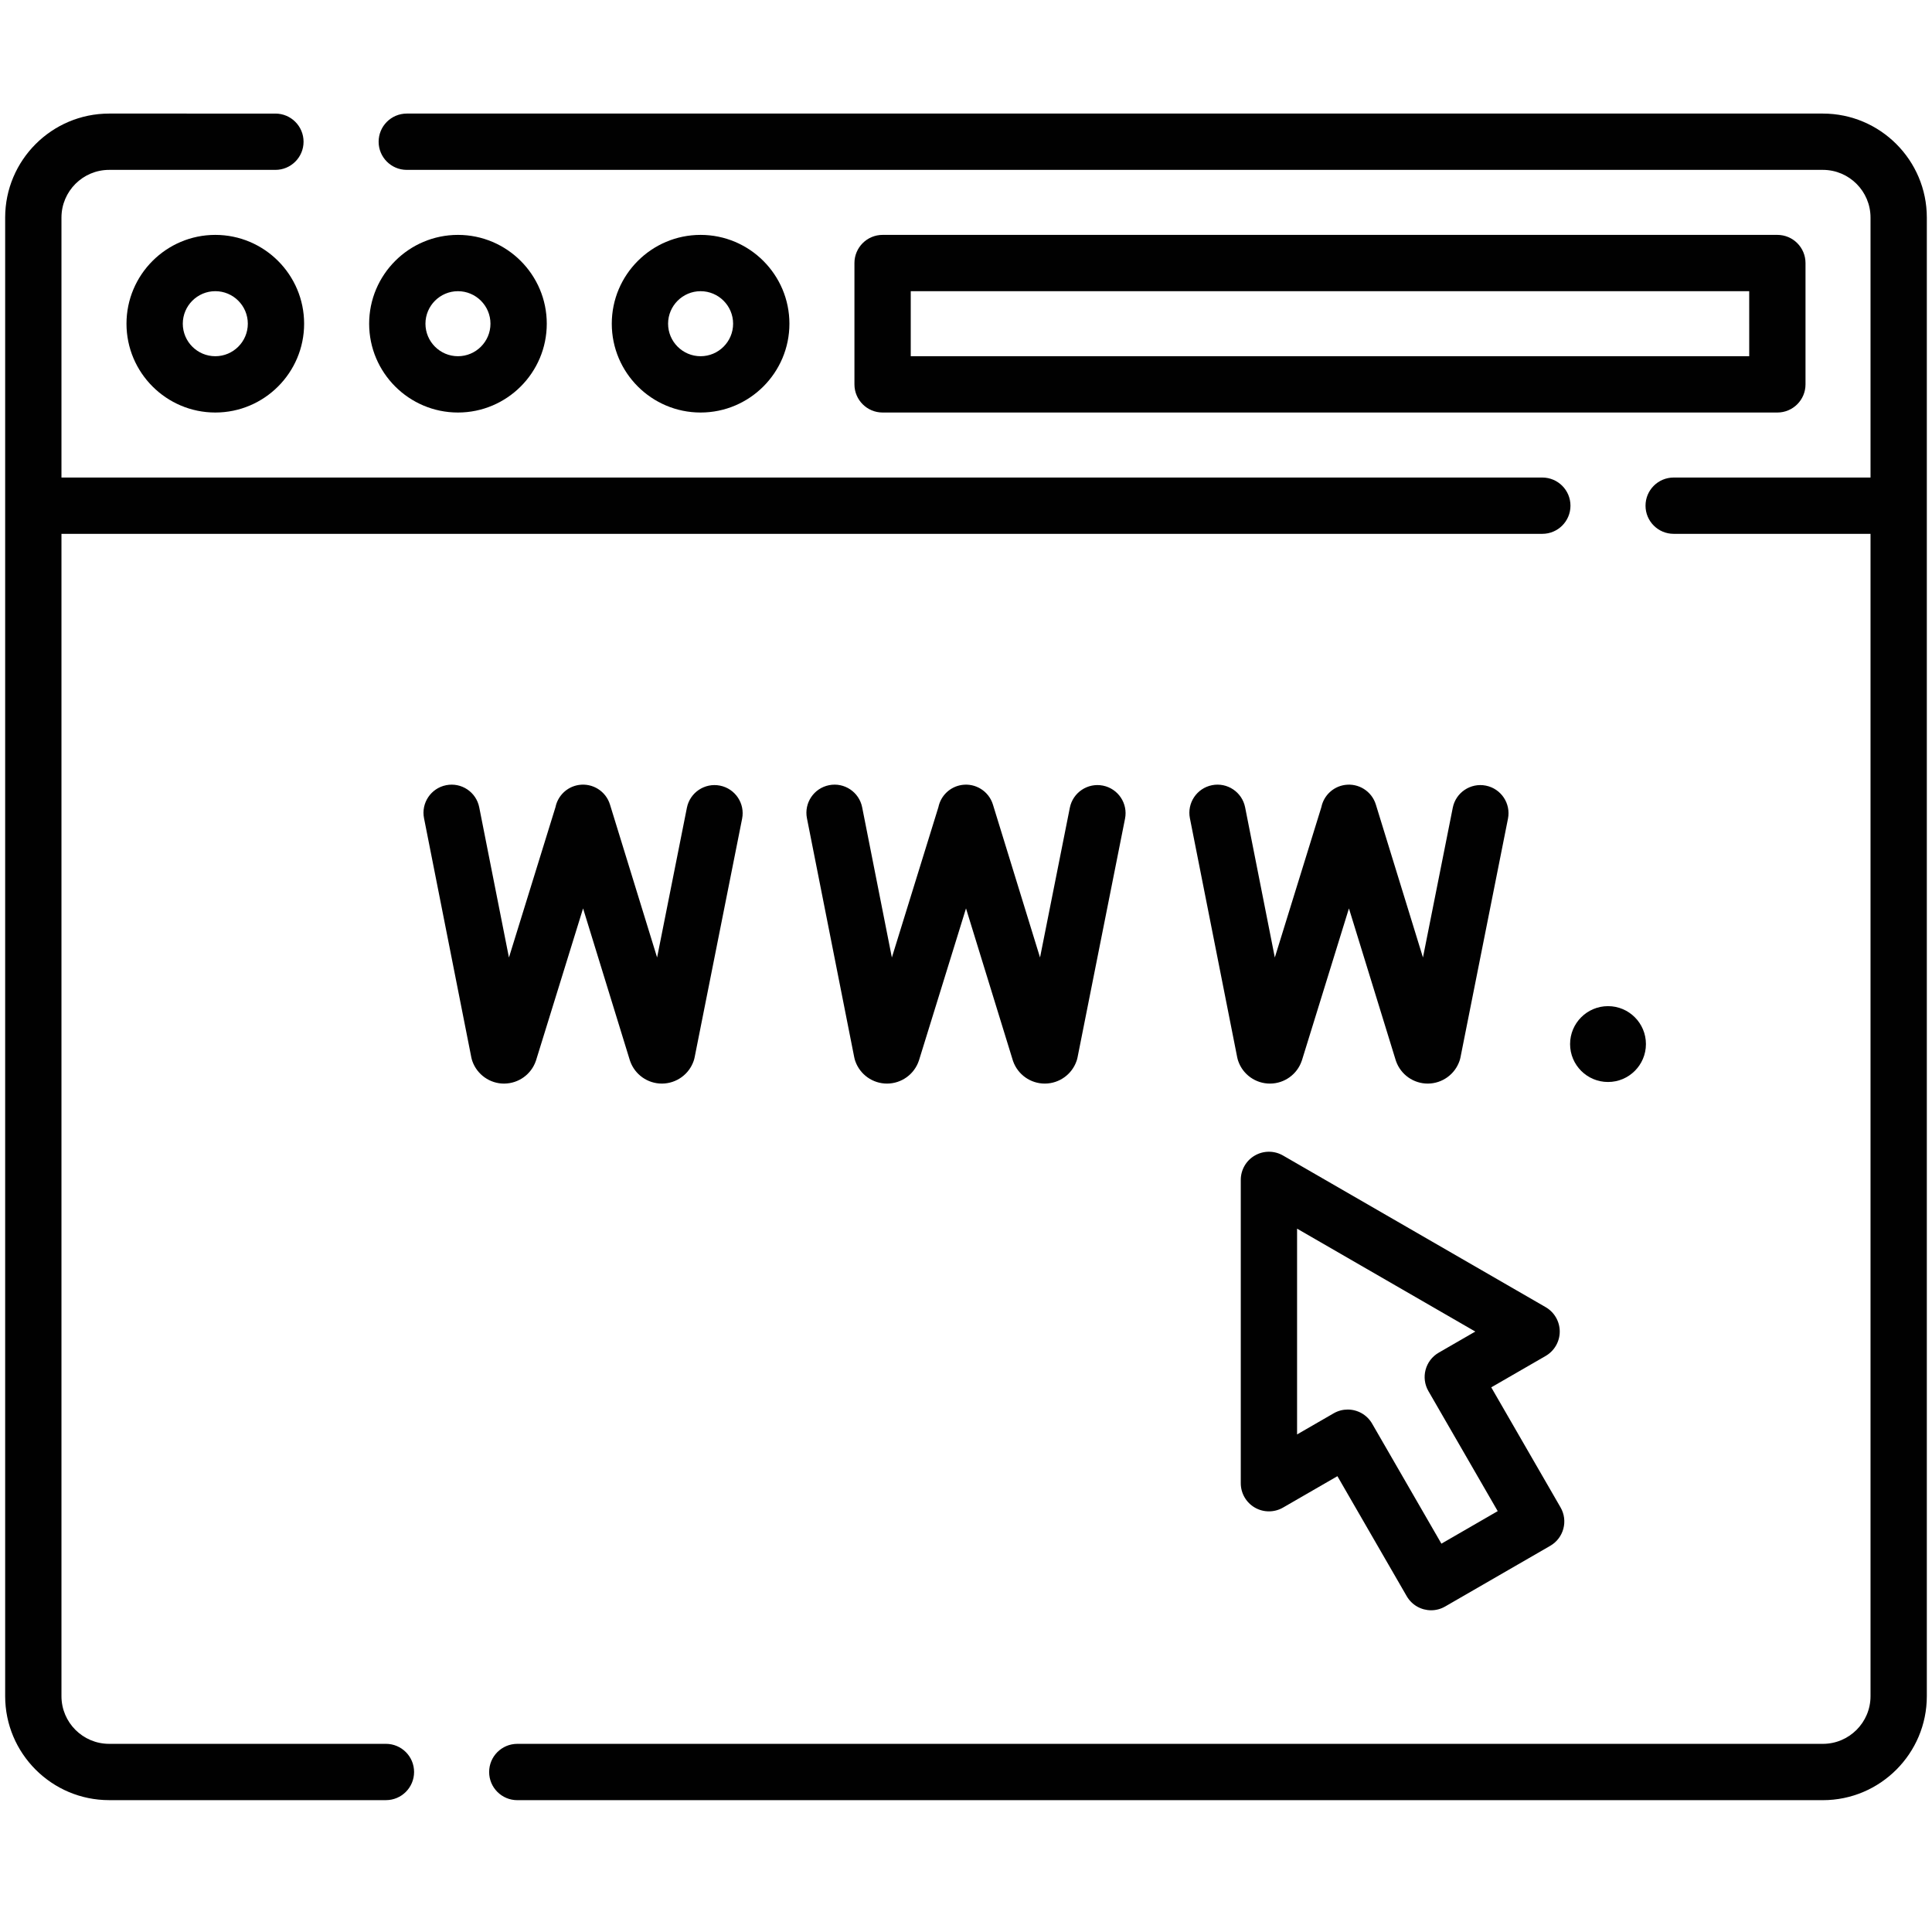
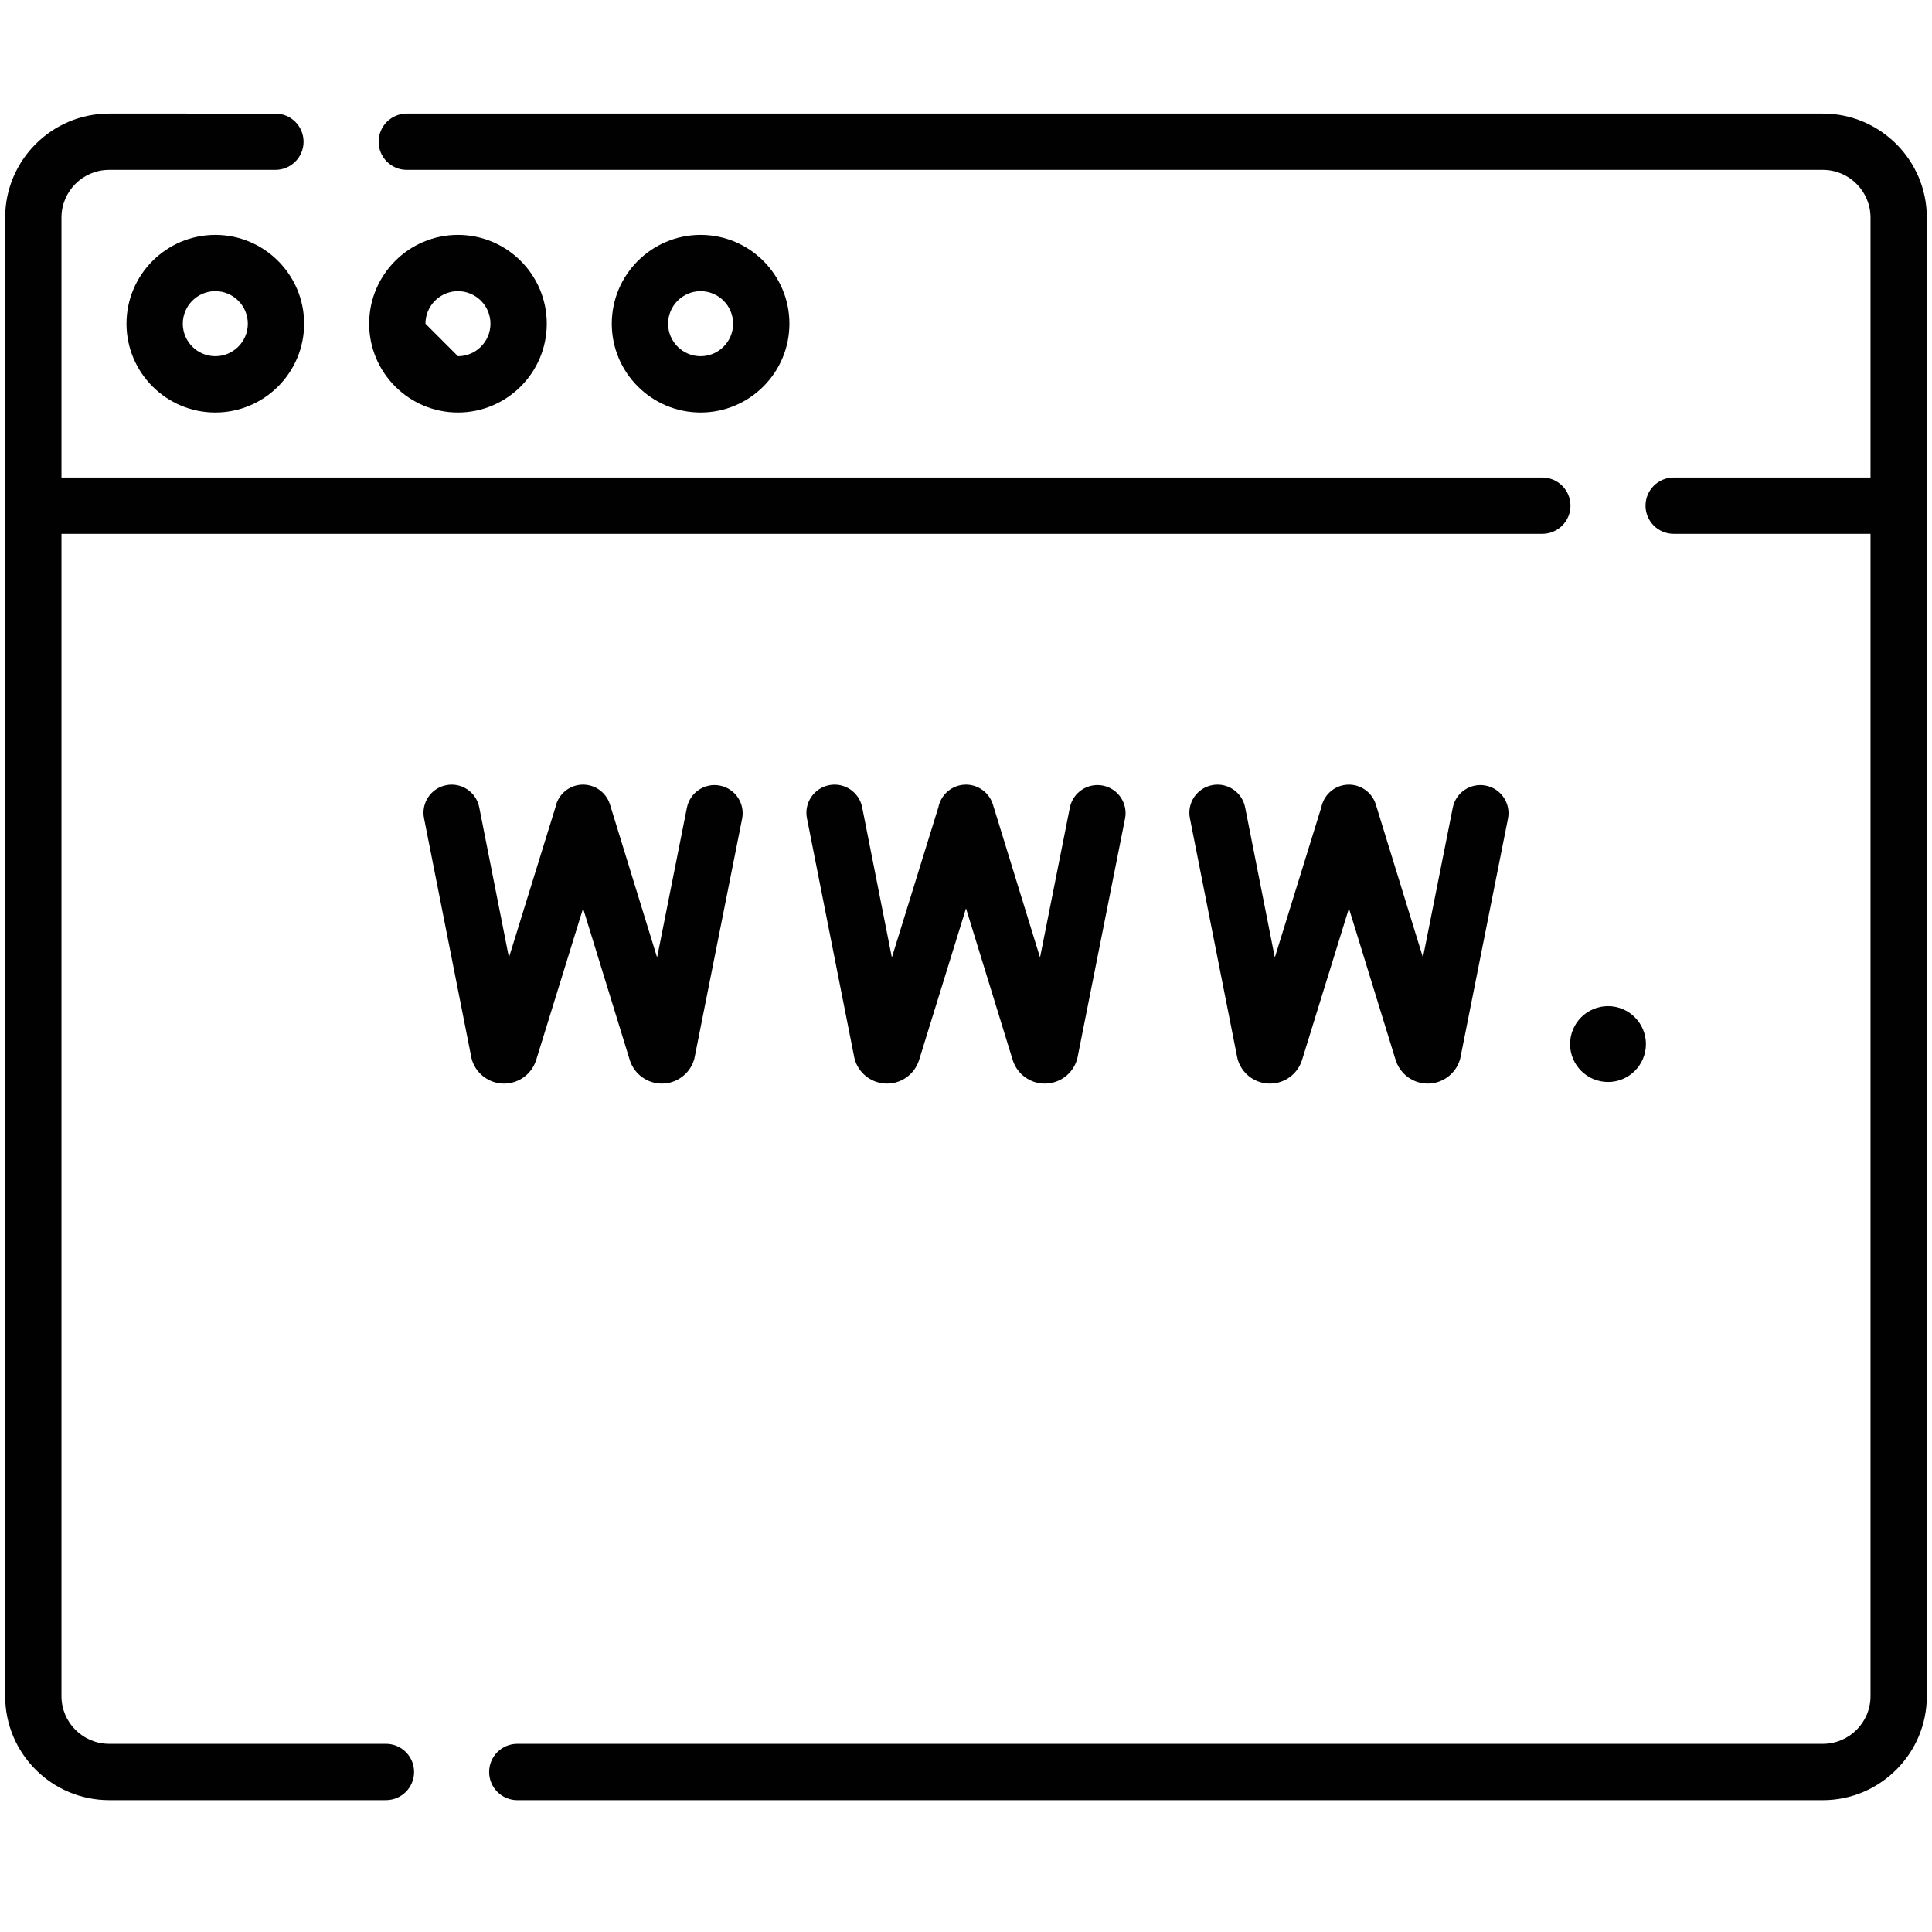
<svg xmlns="http://www.w3.org/2000/svg" version="1.2" baseProfile="tiny" id="Layer_1" x="0px" y="0px" width="140px" height="140px" viewBox="0 0 140 140" xml:space="preserve">
  <g>
    <g>
      <path fill="#010101" d="M113.774,75.658c0,1.517,1.231,2.747,2.749,2.747c1.516,0,2.747-1.23,2.747-2.747    c0-1.518-1.231-2.749-2.747-2.749C115.006,72.909,113.774,74.141,113.774,75.658z" />
      <path fill="#010101" d="M132.092,8.23H29.476c-1.126,0-2.039,0.914-2.039,2.041c0,1.126,0.913,2.039,2.039,2.039h102.616    c1.905,0,3.453,1.55,3.453,3.455v18.839h-14.264c-1.128,0-2.04,0.914-2.04,2.041c0,1.125,0.912,2.039,2.04,2.039h14.264v84.229    c0,1.904-1.548,3.453-3.453,3.453H37.485c-1.127,0-2.04,0.914-2.04,2.041c0,1.126,0.913,2.04,2.04,2.04h94.606    c4.154,0,7.534-3.381,7.534-7.534V15.765C139.626,11.61,136.246,8.23,132.092,8.23z" />
      <path fill="#010101" d="M27.966,126.365H7.908c-1.905,0-3.454-1.549-3.454-3.453V38.684h107.308c1.127,0,2.04-0.914,2.04-2.039    c0-1.127-0.913-2.041-2.04-2.041H4.454V15.765c0-1.904,1.549-3.455,3.454-3.455h12.048c1.126,0,2.041-0.913,2.041-2.039    c0-1.127-0.914-2.041-2.041-2.041H7.908c-4.154,0-7.534,3.38-7.534,7.534v107.147c0,4.153,3.379,7.534,7.534,7.534h20.058    c1.126,0,2.04-0.914,2.04-2.04C30.006,127.279,29.093,126.365,27.966,126.365z" />
-       <path fill="#010101" d="M130.834,27.852v-8.791c0-1.126-0.912-2.04-2.04-2.04H63.956c-1.126,0-2.04,0.914-2.04,2.04v8.791    c0,1.127,0.913,2.041,2.04,2.041h64.838C129.921,29.893,130.834,28.979,130.834,27.852z M126.755,25.813H65.996v-4.712h60.758    L126.755,25.813L126.755,25.813z" />
      <path fill="#010101" d="M15.602,17.021c-3.548,0-6.436,2.887-6.436,6.436c0,3.548,2.887,6.436,6.436,6.436    c3.549,0,6.436-2.887,6.436-6.436C22.037,19.908,19.15,17.021,15.602,17.021z M15.602,25.813c-1.299,0-2.356-1.057-2.356-2.356    c0-1.3,1.057-2.357,2.356-2.357s2.356,1.057,2.356,2.357C17.958,24.756,16.901,25.813,15.602,25.813z" />
-       <path fill="#010101" d="M39.621,23.457c0-3.548-2.887-6.436-6.436-6.436c-3.549,0-6.435,2.887-6.435,6.436    c0,3.548,2.886,6.436,6.435,6.436C36.734,29.893,39.621,27.005,39.621,23.457z M30.83,23.457c0-1.299,1.057-2.356,2.355-2.356    c1.299,0,2.356,1.057,2.356,2.356c0,1.299-1.057,2.356-2.356,2.356C31.886,25.813,30.83,24.756,30.83,23.457L30.83,23.457z" />
+       <path fill="#010101" d="M39.621,23.457c0-3.548-2.887-6.436-6.436-6.436c-3.549,0-6.435,2.887-6.435,6.436    c0,3.548,2.886,6.436,6.435,6.436C36.734,29.893,39.621,27.005,39.621,23.457z M30.83,23.457c0-1.299,1.057-2.356,2.355-2.356    c1.299,0,2.356,1.057,2.356,2.356c0,1.299-1.057,2.356-2.356,2.356L30.83,23.457z" />
      <path fill="#010101" d="M57.204,23.457c0-3.548-2.887-6.436-6.436-6.436s-6.436,2.887-6.436,6.436    c0,3.548,2.887,6.436,6.436,6.436S57.204,27.005,57.204,23.457z M48.412,23.457c0-1.299,1.058-2.356,2.356-2.356    c1.299,0,2.356,1.057,2.356,2.356c0,1.299-1.057,2.356-2.356,2.356C49.47,25.813,48.412,24.756,48.412,23.457z" />
      <path fill="#010101" d="M36.543,78.521c1.037-0.008,1.956-0.672,2.29-1.652c0.006-0.018,0.012-0.036,0.018-0.054l3.401-10.988    l3.385,10.991c0.009,0.027,0.017,0.055,0.028,0.083c0.345,0.97,1.266,1.62,2.296,1.62h0.017c1.037-0.008,1.957-0.672,2.29-1.652    c0.028-0.084,0.052-0.171,0.069-0.259l3.439-17.282c0.221-1.104-0.497-2.179-1.602-2.399c-1.105-0.219-2.179,0.498-2.399,1.604    l-2.159,10.85L44.2,58.297c-0.297-0.964-1.255-1.565-2.252-1.417c-0.86,0.129-1.526,0.783-1.695,1.608L36.88,69.385l-2.153-10.883    c-0.218-1.105-1.29-1.823-2.396-1.604c-1.105,0.218-1.824,1.292-1.604,2.396l3.425,17.319c0.019,0.099,0.046,0.194,0.079,0.289    c0.346,0.97,1.267,1.62,2.296,1.62H36.543z" />
      <path fill="#010101" d="M77.524,58.533l-2.159,10.85L71.95,58.298c-0.298-0.965-1.256-1.566-2.254-1.417    c-0.86,0.129-1.526,0.784-1.695,1.607l-3.373,10.896l-2.152-10.882c-0.218-1.106-1.292-1.824-2.396-1.605    c-1.106,0.219-1.824,1.292-1.606,2.396l3.427,17.319c0.019,0.098,0.046,0.193,0.079,0.289c0.345,0.971,1.266,1.62,2.295,1.62    h0.017c1.037-0.008,1.957-0.672,2.29-1.653c0.007-0.018,0.012-0.036,0.018-0.054l3.401-10.988l3.386,10.992    c0.009,0.026,0.017,0.055,0.027,0.083c0.345,0.971,1.266,1.62,2.294,1.62h0.02c1.035-0.008,1.956-0.672,2.289-1.653    c0.028-0.084,0.052-0.171,0.069-0.259l3.438-17.282c0.221-1.104-0.496-2.179-1.602-2.399    C78.818,56.71,77.744,57.427,77.524,58.533z" />
      <path fill="#010101" d="M92.022,78.521h0.019c1.036-0.007,1.957-0.671,2.289-1.652c0.008-0.018,0.013-0.036,0.019-0.054    l3.4-10.988l3.387,10.991c0.008,0.026,0.017,0.054,0.027,0.081c0.344,0.971,1.265,1.622,2.296,1.622h0.016    c1.037-0.008,1.957-0.672,2.29-1.653c0.03-0.085,0.053-0.17,0.069-0.258l3.439-17.282c0.221-1.105-0.497-2.179-1.602-2.399    c-1.105-0.219-2.18,0.498-2.398,1.603l-2.16,10.851l-3.415-11.085c-0.297-0.965-1.256-1.566-2.253-1.417    c-0.859,0.129-1.526,0.783-1.694,1.607l-3.373,10.896l-2.152-10.882c-0.22-1.105-1.291-1.823-2.397-1.605    c-1.104,0.219-1.823,1.292-1.604,2.397l3.427,17.319c0.019,0.098,0.045,0.193,0.079,0.287    C90.072,77.871,90.993,78.521,92.022,78.521z" />
-       <path fill="#010101" d="M90.931,109.246c0.631,0.364,1.409,0.364,2.041,0l3.942-2.276l5.022,8.696    c0.379,0.654,1.063,1.021,1.768,1.021c0.346,0,0.698-0.089,1.019-0.275l7.613-4.396c0.976-0.563,1.311-1.812,0.746-2.786    l-5.02-8.697l3.943-2.276c0.63-0.365,1.02-1.039,1.02-1.768c0-0.729-0.39-1.401-1.02-1.767L92.972,83.733    c-0.632-0.365-1.41-0.365-2.041,0c-0.631,0.363-1.02,1.037-1.02,1.766v21.979C89.911,108.209,90.3,108.881,90.931,109.246    L90.931,109.246z M93.991,89.033l12.914,7.456l-2.649,1.53c-0.977,0.563-1.311,1.812-0.747,2.786l5.021,8.697l-4.08,2.358    l-5.021-8.698c-0.379-0.655-1.064-1.021-1.77-1.021c-0.346,0-0.696,0.088-1.017,0.273l-2.651,1.53V89.033z" />
    </g>
  </g>
</svg>